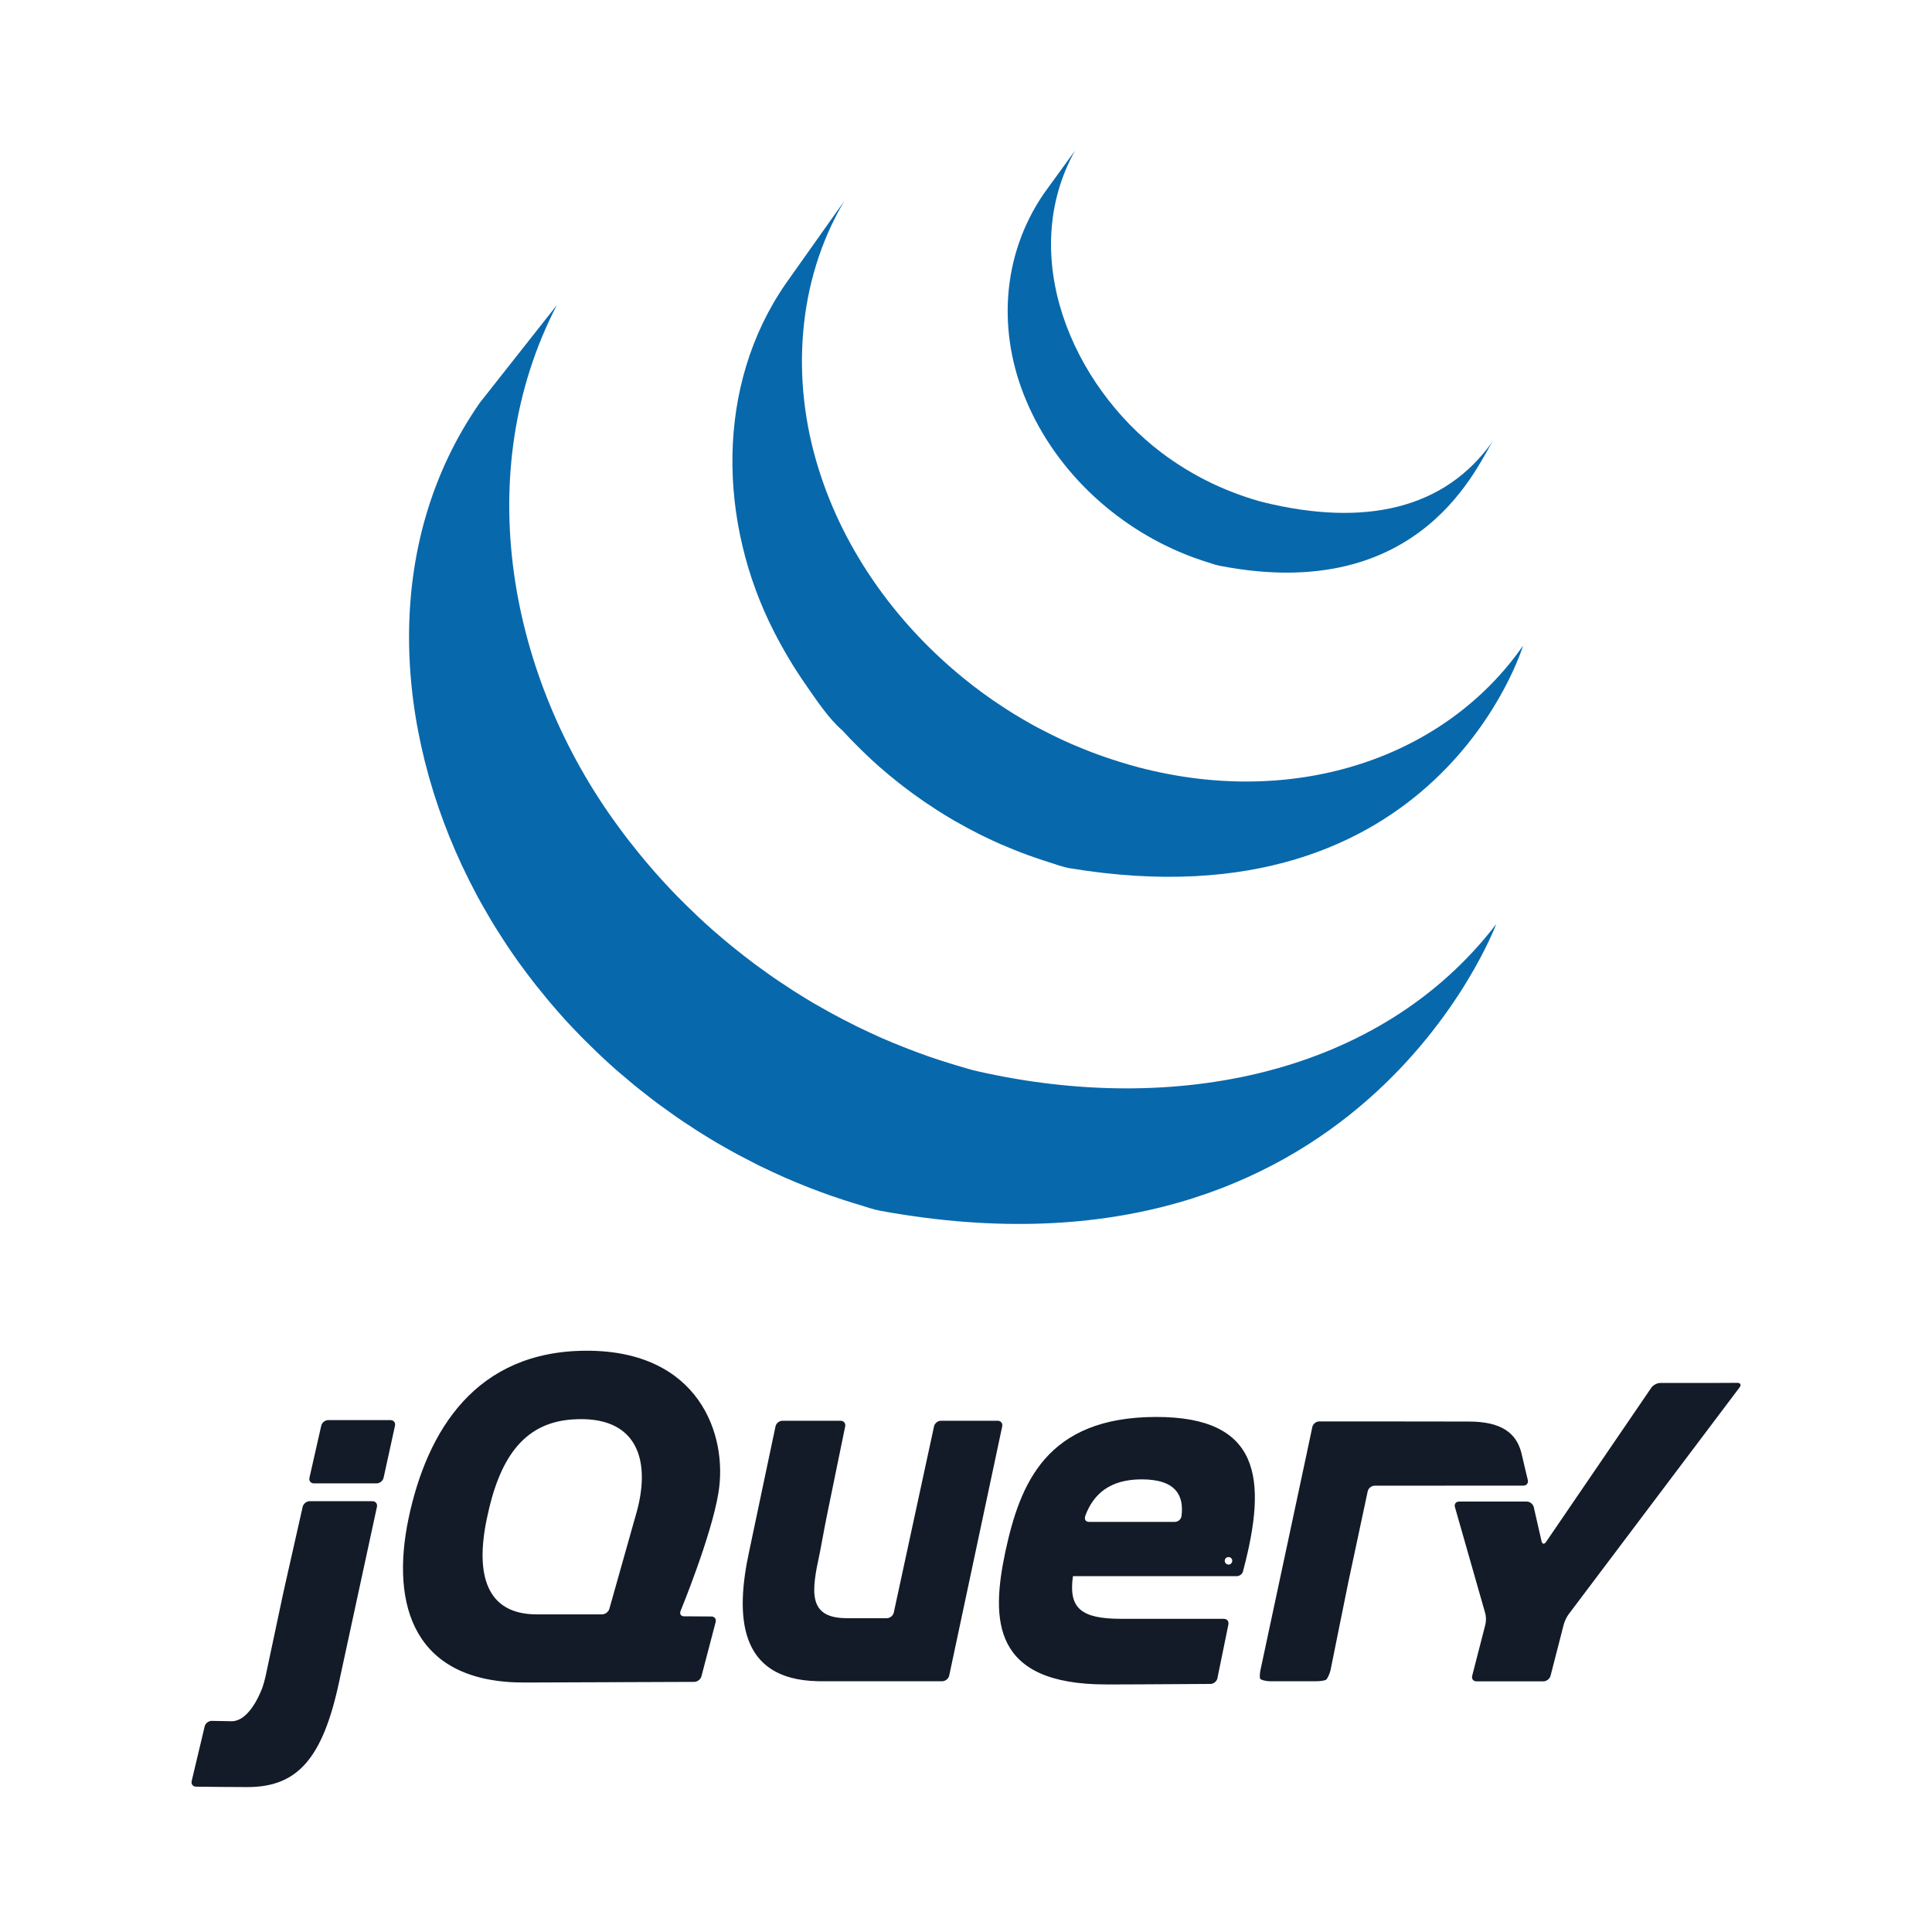
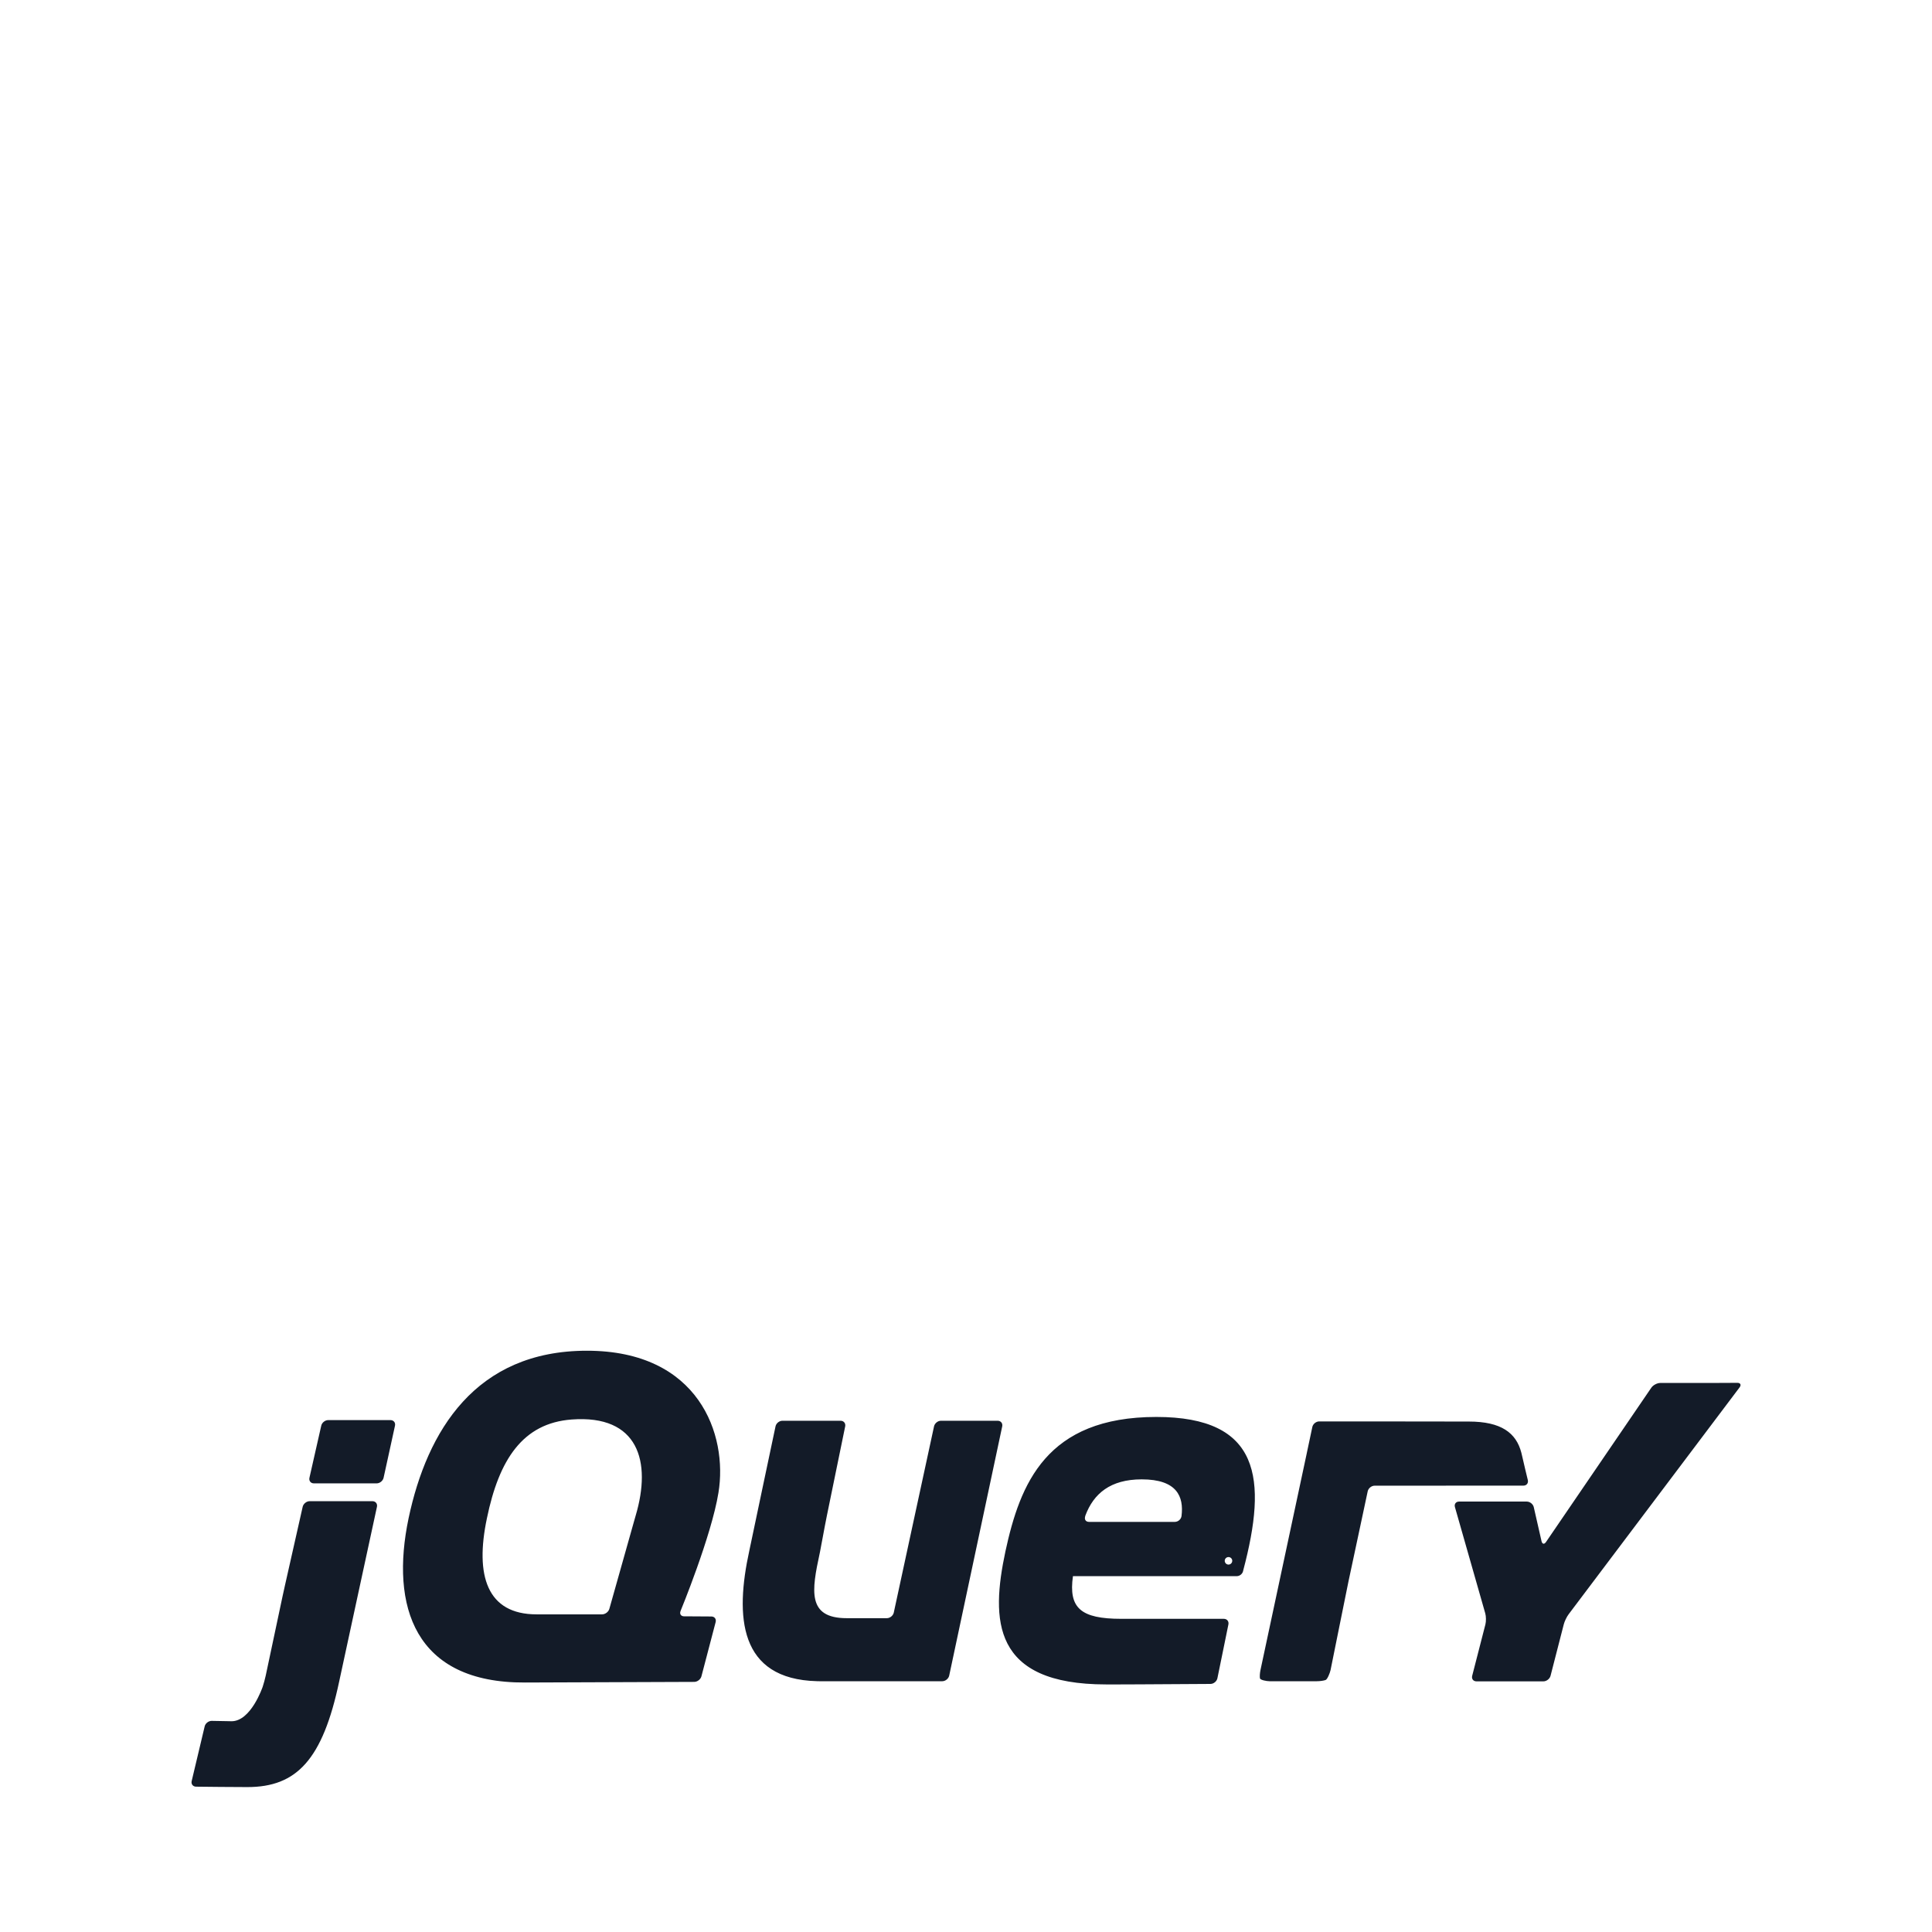
<svg xmlns="http://www.w3.org/2000/svg" width="90" height="90" viewBox="0 0 90 90" fill="none">
  <mask id="mask0_2741_3490" style="mask-type:alpha" maskUnits="userSpaceOnUse" x="0" y="0" width="90" height="90">
    <rect width="90" height="90" fill="white" />
  </mask>
  <g mask="url(#mask0_2741_3490)">
</g>
-   <path d="M22.351 18.763C17.756 25.366 18.328 33.958 21.838 40.976L22.095 41.475L22.259 41.791L22.362 41.973L22.545 42.3C22.654 42.492 22.766 42.683 22.88 42.875L23.071 43.19C23.198 43.393 23.328 43.596 23.46 43.798L23.626 44.053C23.809 44.327 23.996 44.598 24.189 44.867L24.205 44.887L24.3 45.015C24.467 45.245 24.639 45.473 24.813 45.698L25.006 45.944C25.162 46.14 25.32 46.333 25.481 46.528L25.662 46.744C25.878 46.998 26.098 47.252 26.323 47.499L26.336 47.513L26.361 47.541C26.581 47.78 26.805 48.015 27.033 48.249L27.248 48.466C27.424 48.643 27.604 48.818 27.784 48.992L28.004 49.2C28.246 49.428 28.489 49.651 28.739 49.869L28.75 49.879L28.878 49.988C29.098 50.178 29.321 50.366 29.546 50.551L29.822 50.772C30.006 50.919 30.191 51.065 30.378 51.207L30.676 51.433C30.883 51.585 31.091 51.734 31.301 51.881L31.527 52.042L31.591 52.087C31.789 52.225 31.994 52.356 32.197 52.488L32.459 52.663C32.772 52.86 33.089 53.056 33.409 53.245L33.671 53.393C33.907 53.528 34.144 53.662 34.384 53.792L34.778 53.996L35.288 54.261L35.406 54.318L35.614 54.418C35.881 54.546 36.151 54.672 36.422 54.793L36.593 54.869C36.904 55.005 37.219 55.136 37.536 55.261L37.766 55.352C38.059 55.465 38.356 55.576 38.655 55.681L38.767 55.72C39.094 55.835 39.426 55.94 39.759 56.045L39.998 56.116C40.337 56.218 40.672 56.34 41.022 56.405C63.242 60.456 69.697 43.052 69.697 43.052C64.276 50.115 54.654 51.977 45.537 49.903C45.191 49.825 44.856 49.717 44.519 49.618L44.266 49.541C43.937 49.44 43.61 49.335 43.286 49.222L43.151 49.174C42.861 49.072 42.574 48.964 42.288 48.853L42.045 48.758C41.732 48.635 41.42 48.505 41.112 48.371L40.926 48.288C40.662 48.168 40.4 48.048 40.139 47.922L39.912 47.813C39.708 47.713 39.506 47.608 39.303 47.503L38.898 47.29C38.651 47.159 38.409 47.022 38.168 46.882L37.922 46.745C37.601 46.555 37.285 46.36 36.972 46.162L36.716 45.992C36.489 45.845 36.263 45.696 36.04 45.542L35.822 45.389C35.607 45.238 35.394 45.083 35.183 44.928L34.9 44.713C34.706 44.565 34.514 44.416 34.324 44.263L34.067 44.056C33.824 43.858 33.585 43.657 33.349 43.451L33.27 43.385C33.014 43.161 32.763 42.93 32.515 42.699L32.303 42.494C32.119 42.32 31.938 42.143 31.76 41.962L31.547 41.75C31.321 41.518 31.099 41.284 30.882 41.046L30.849 41.01C30.619 40.759 30.394 40.502 30.174 40.242L29.997 40.032C29.832 39.835 29.67 39.633 29.511 39.431L29.333 39.21C29.141 38.962 28.955 38.714 28.772 38.463C23.711 31.558 21.892 22.036 25.938 14.216M36.613 13.2C33.291 17.981 33.471 24.383 36.063 29.439C36.498 30.287 36.986 31.11 37.532 31.892C38.03 32.606 38.583 33.455 39.243 34.028C39.483 34.292 39.733 34.55 39.989 34.802L40.185 34.996C40.433 35.237 40.686 35.474 40.946 35.704L40.977 35.731L40.985 35.738C41.274 35.992 41.572 36.235 41.874 36.475L42.076 36.632C42.38 36.865 42.689 37.093 43.007 37.312L43.034 37.332L43.459 37.611L43.66 37.745C43.887 37.89 44.116 38.032 44.35 38.167L44.447 38.225C44.649 38.34 44.852 38.454 45.057 38.565L45.274 38.678L45.7 38.899L45.764 38.928C46.057 39.072 46.352 39.212 46.654 39.343L46.851 39.424C47.092 39.526 47.335 39.626 47.58 39.72L47.892 39.835C48.115 39.917 48.337 39.993 48.562 40.068L48.865 40.165C49.184 40.263 49.501 40.389 49.833 40.445C66.989 43.286 70.95 30.077 70.95 30.077C67.38 35.22 60.466 37.673 53.087 35.758C52.76 35.672 52.436 35.578 52.116 35.477L51.824 35.383C51.596 35.31 51.369 35.231 51.144 35.149L50.837 35.035C50.591 34.94 50.347 34.842 50.106 34.739L49.909 34.656C49.606 34.524 49.307 34.385 49.014 34.24L48.565 34.011L48.306 33.878C48.115 33.775 47.925 33.667 47.738 33.557L47.602 33.48C47.37 33.345 47.141 33.205 46.915 33.06L46.708 32.922L46.263 32.627C45.946 32.409 45.638 32.181 45.335 31.949L45.126 31.784C41.897 29.235 39.337 25.75 38.12 21.798C36.844 17.7 37.119 13.1 39.329 9.366M48.609 9.043C46.65 11.925 46.458 15.506 47.817 18.69C49.25 22.069 52.187 24.72 55.615 25.977L56.041 26.124L56.229 26.184C56.431 26.248 56.631 26.322 56.84 26.36C66.313 28.191 68.882 21.5 69.566 20.514C67.316 23.755 63.533 24.533 58.892 23.406C58.526 23.317 58.123 23.185 57.769 23.059C57.316 22.897 56.87 22.713 56.436 22.505C55.612 22.109 54.826 21.629 54.097 21.079C49.944 17.928 47.365 11.917 50.075 7.021" fill="#0868AC" />
  <path d="M46.475 66.184H43.834C43.688 66.184 43.542 66.302 43.511 66.445L42.573 70.782L41.636 75.12C41.605 75.263 41.46 75.381 41.313 75.381H39.444C37.595 75.381 37.808 74.101 38.187 72.349L38.198 72.296L38.24 72.074L38.247 72.033L38.332 71.583L38.422 71.101L38.518 70.611L38.945 68.528L39.372 66.446C39.401 66.302 39.305 66.184 39.158 66.184H36.448C36.302 66.184 36.157 66.301 36.127 66.445L35.543 69.21L34.961 71.976L34.96 71.979L34.906 72.237C34.235 75.301 34.412 78.224 38.061 78.316L38.167 78.318H43.894C44.04 78.318 44.186 78.201 44.217 78.058L45.452 72.252L46.687 66.446C46.717 66.302 46.622 66.185 46.475 66.184ZM18.19 66.154H15.29C15.143 66.154 14.997 66.271 14.965 66.414L14.69 67.627L14.415 68.841C14.383 68.984 14.476 69.101 14.623 69.101H17.545C17.692 69.101 17.838 68.984 17.869 68.841L18.135 67.627L18.4 66.414C18.431 66.271 18.337 66.154 18.19 66.154ZM17.349 69.931H14.426C14.28 69.931 14.133 70.049 14.1 70.191L13.69 72.01L13.28 73.828L13.165 74.349L12.771 76.206L12.377 78.062C12.347 78.206 12.283 78.437 12.237 78.576C12.237 78.576 11.69 80.201 10.772 80.182L10.657 80.179L9.863 80.165C9.717 80.163 9.569 80.278 9.535 80.419L9.232 81.694L8.929 82.968C8.895 83.11 8.987 83.228 9.133 83.23C9.653 83.236 10.82 83.249 11.525 83.249C13.818 83.249 15.028 81.979 15.802 78.323L16.709 74.126L17.56 70.191C17.59 70.049 17.495 69.931 17.349 69.931ZM71.172 68.948L71.051 68.447L70.932 67.934L70.871 67.676C70.633 66.752 69.937 66.221 68.423 66.221L66.067 66.218L63.897 66.215H61.455C61.308 66.215 61.163 66.332 61.133 66.476L61.025 66.986L60.897 67.588L60.862 67.757L59.762 72.907L58.718 77.796C58.687 77.94 58.677 78.116 58.695 78.188C58.712 78.259 58.994 78.318 59.14 78.318H61.343C61.49 78.318 61.675 78.292 61.755 78.259C61.835 78.227 61.953 77.939 61.983 77.796L62.374 75.859L62.766 73.921L62.767 73.918L62.819 73.66L63.294 71.435L63.713 69.47C63.745 69.327 63.889 69.21 64.035 69.209L70.966 69.206C71.113 69.207 71.205 69.091 71.172 68.948ZM80.094 64.422L79.56 64.424H77.342C77.195 64.424 77.007 64.524 76.925 64.645L72.02 71.831C71.937 71.953 71.843 71.935 71.81 71.793L71.449 70.209C71.417 70.066 71.27 69.949 71.123 69.949H67.97C67.823 69.949 67.736 70.064 67.776 70.205L69.189 75.156C69.229 75.297 69.232 75.528 69.196 75.671L68.58 78.066C68.543 78.209 68.633 78.324 68.78 78.324H71.897C72.043 78.324 72.193 78.208 72.23 78.066L72.846 75.671C72.882 75.528 72.984 75.316 73.073 75.199L81.037 64.629C81.125 64.512 81.077 64.416 80.931 64.418L80.094 64.422ZM55.04 70.622V70.619C55.022 70.778 54.875 70.895 54.728 70.895H50.73C50.592 70.895 50.522 70.801 50.542 70.685L50.546 70.676L50.543 70.677L50.545 70.664L50.563 70.596C50.945 69.581 51.723 68.914 53.185 68.914C54.831 68.914 55.152 69.718 55.04 70.622ZM53.867 66.007C48.735 66.007 47.519 69.122 46.837 72.266C46.155 75.471 46.213 78.467 51.524 78.467H52.168L52.328 78.466H52.365L53.003 78.464H53.014C54.417 78.459 55.823 78.448 56.393 78.444C56.538 78.441 56.681 78.324 56.711 78.181L56.926 77.131L56.968 76.926L57.224 75.672C57.253 75.529 57.158 75.411 57.011 75.411H52.237C50.337 75.411 49.773 74.907 49.982 73.423H57.613L57.613 73.424L57.618 73.423C57.739 73.421 57.852 73.338 57.896 73.226L57.914 73.16L57.913 73.161C59.047 68.886 58.722 66.007 53.867 66.007ZM29.611 70.606L29.538 70.861L28.962 72.904L28.386 74.946C28.347 75.088 28.193 75.203 28.047 75.203H24.997C22.683 75.203 22.119 73.393 22.683 70.724C23.246 67.994 24.35 66.297 26.628 66.126C29.74 65.891 30.363 68.079 29.611 70.606ZM31.703 75.046C31.703 75.046 33.142 71.554 33.468 69.537C33.913 66.838 32.562 62.922 27.34 62.922C22.149 62.922 19.894 66.66 19.034 70.724C18.174 74.818 19.301 78.407 24.463 78.378L28.535 78.363L32.341 78.349C32.487 78.348 32.637 78.232 32.675 78.091L33.338 75.562C33.375 75.419 33.285 75.303 33.138 75.302L32.503 75.298L31.867 75.294C31.743 75.294 31.672 75.213 31.687 75.106L31.703 75.046ZM57.403 72.708C57.403 72.805 57.325 72.884 57.228 72.884C57.132 72.884 57.053 72.805 57.053 72.708C57.053 72.612 57.132 72.534 57.228 72.534C57.325 72.534 57.403 72.612 57.403 72.708Z" fill="#131B28" />
</svg>